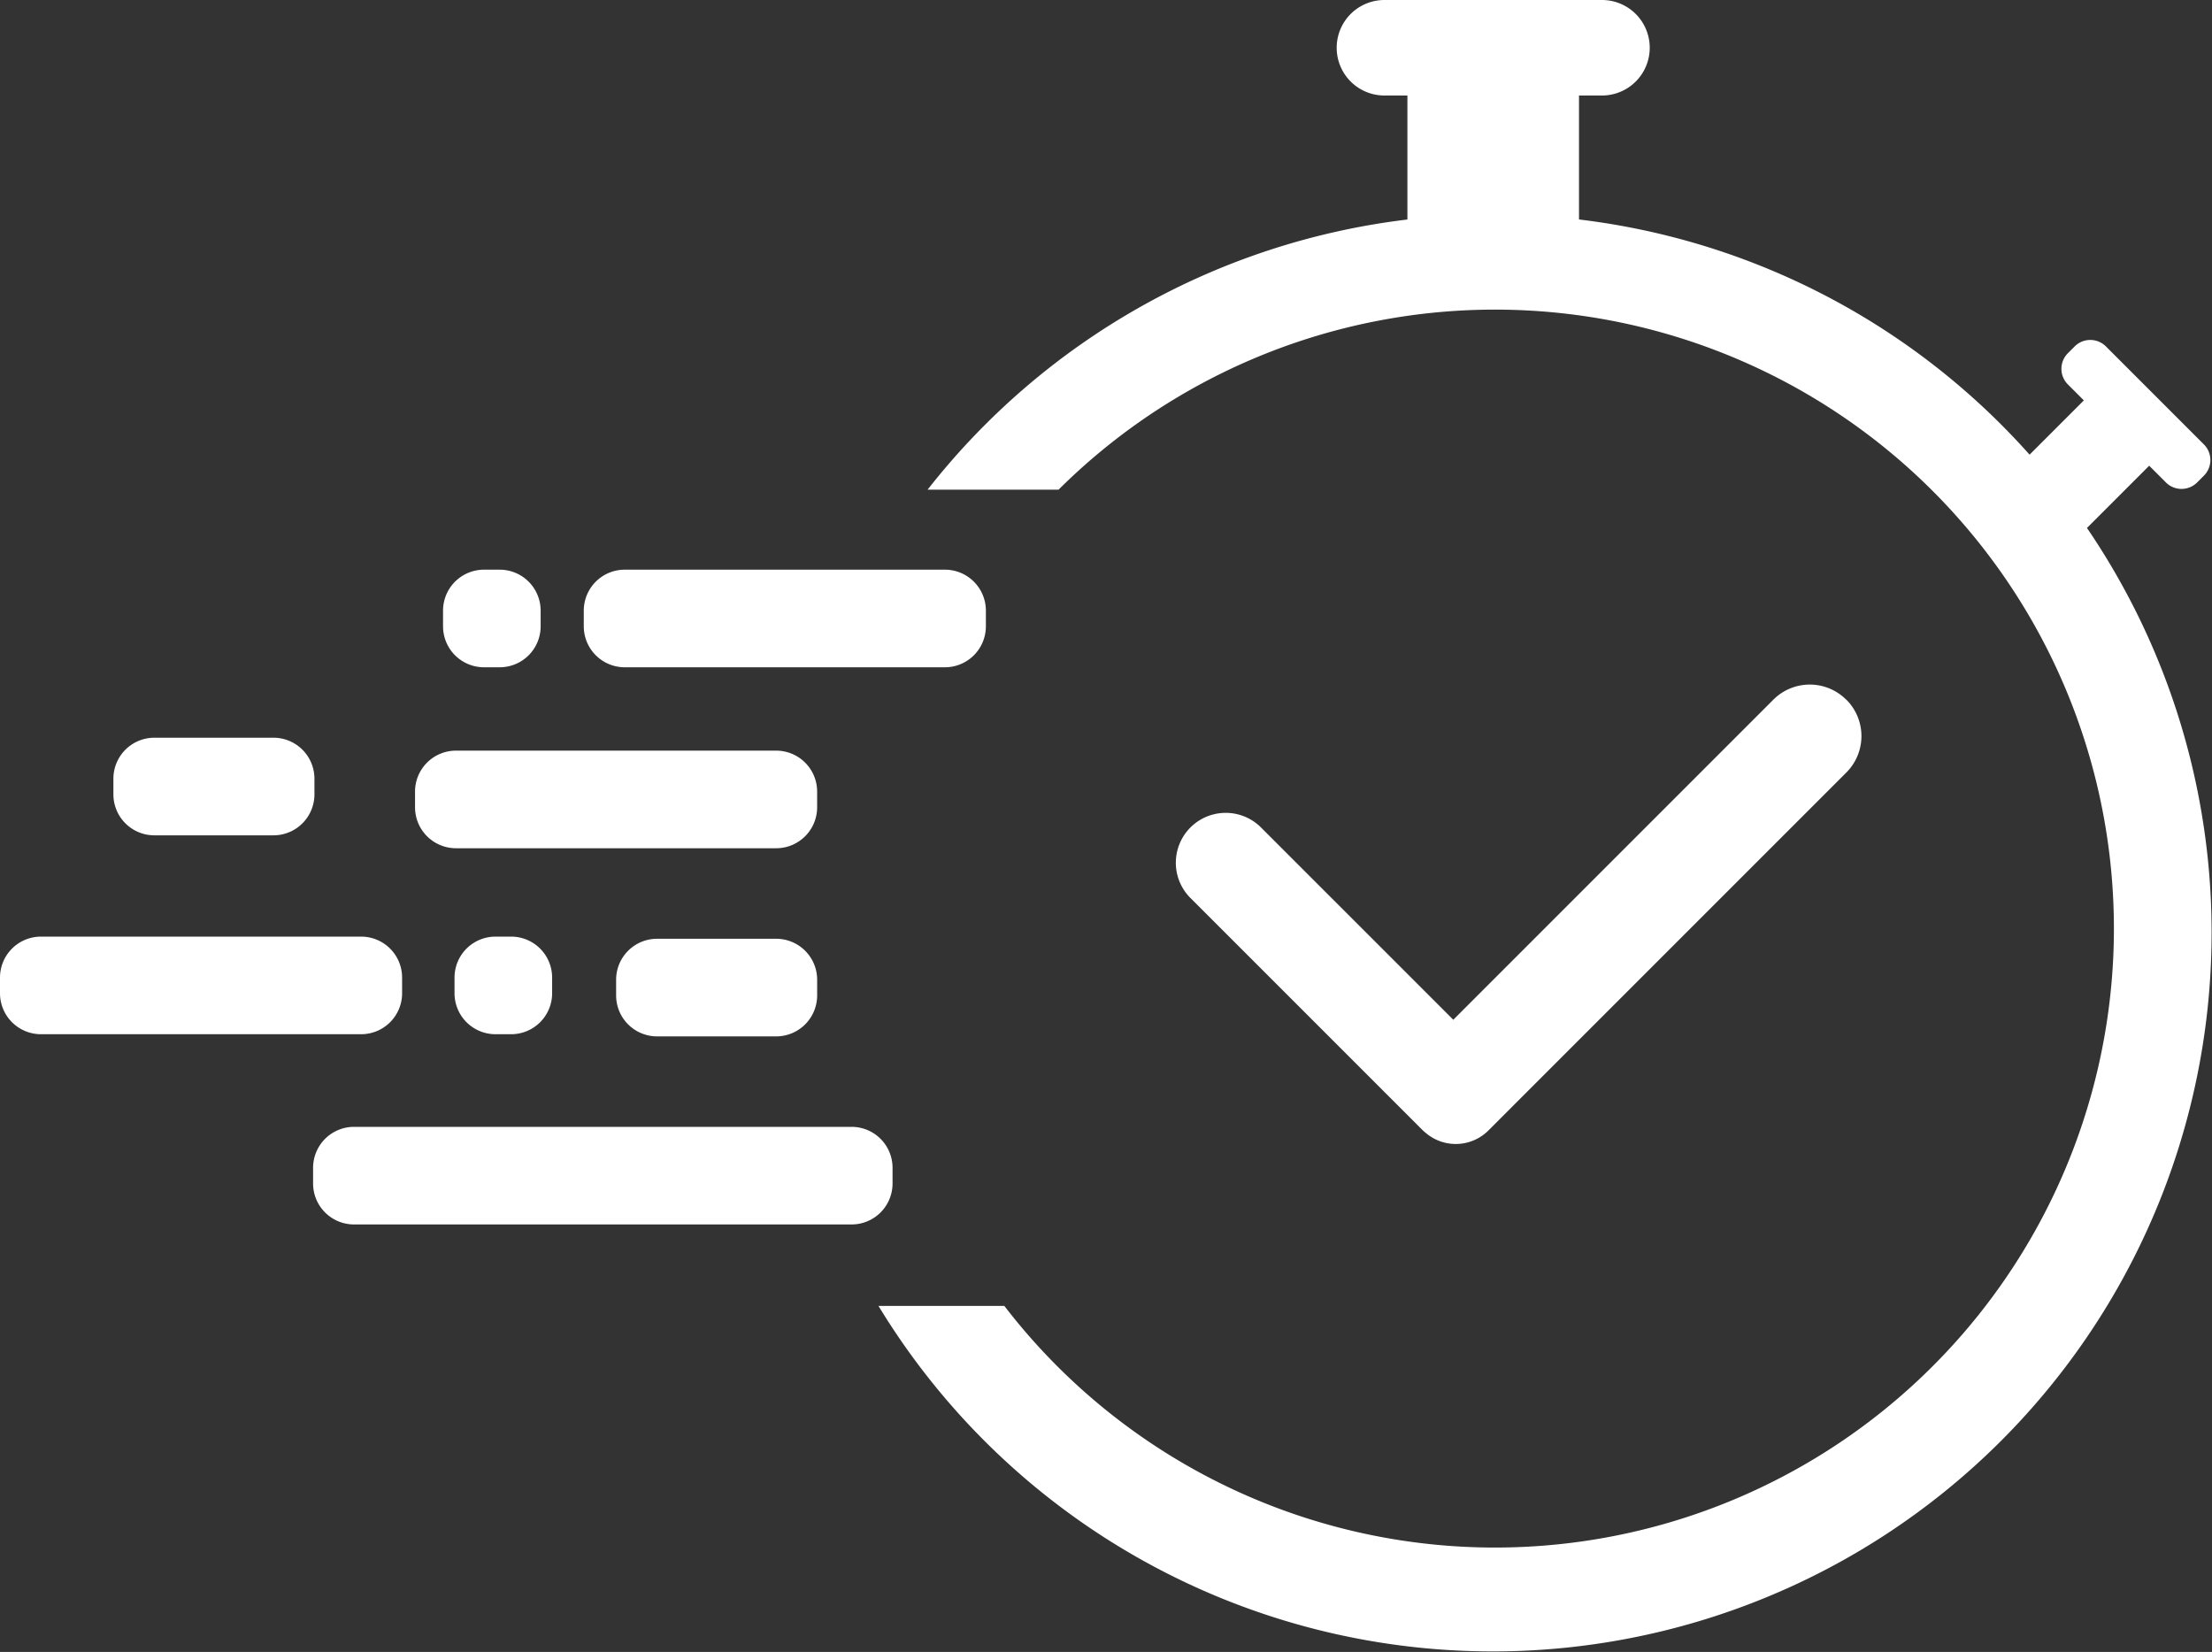
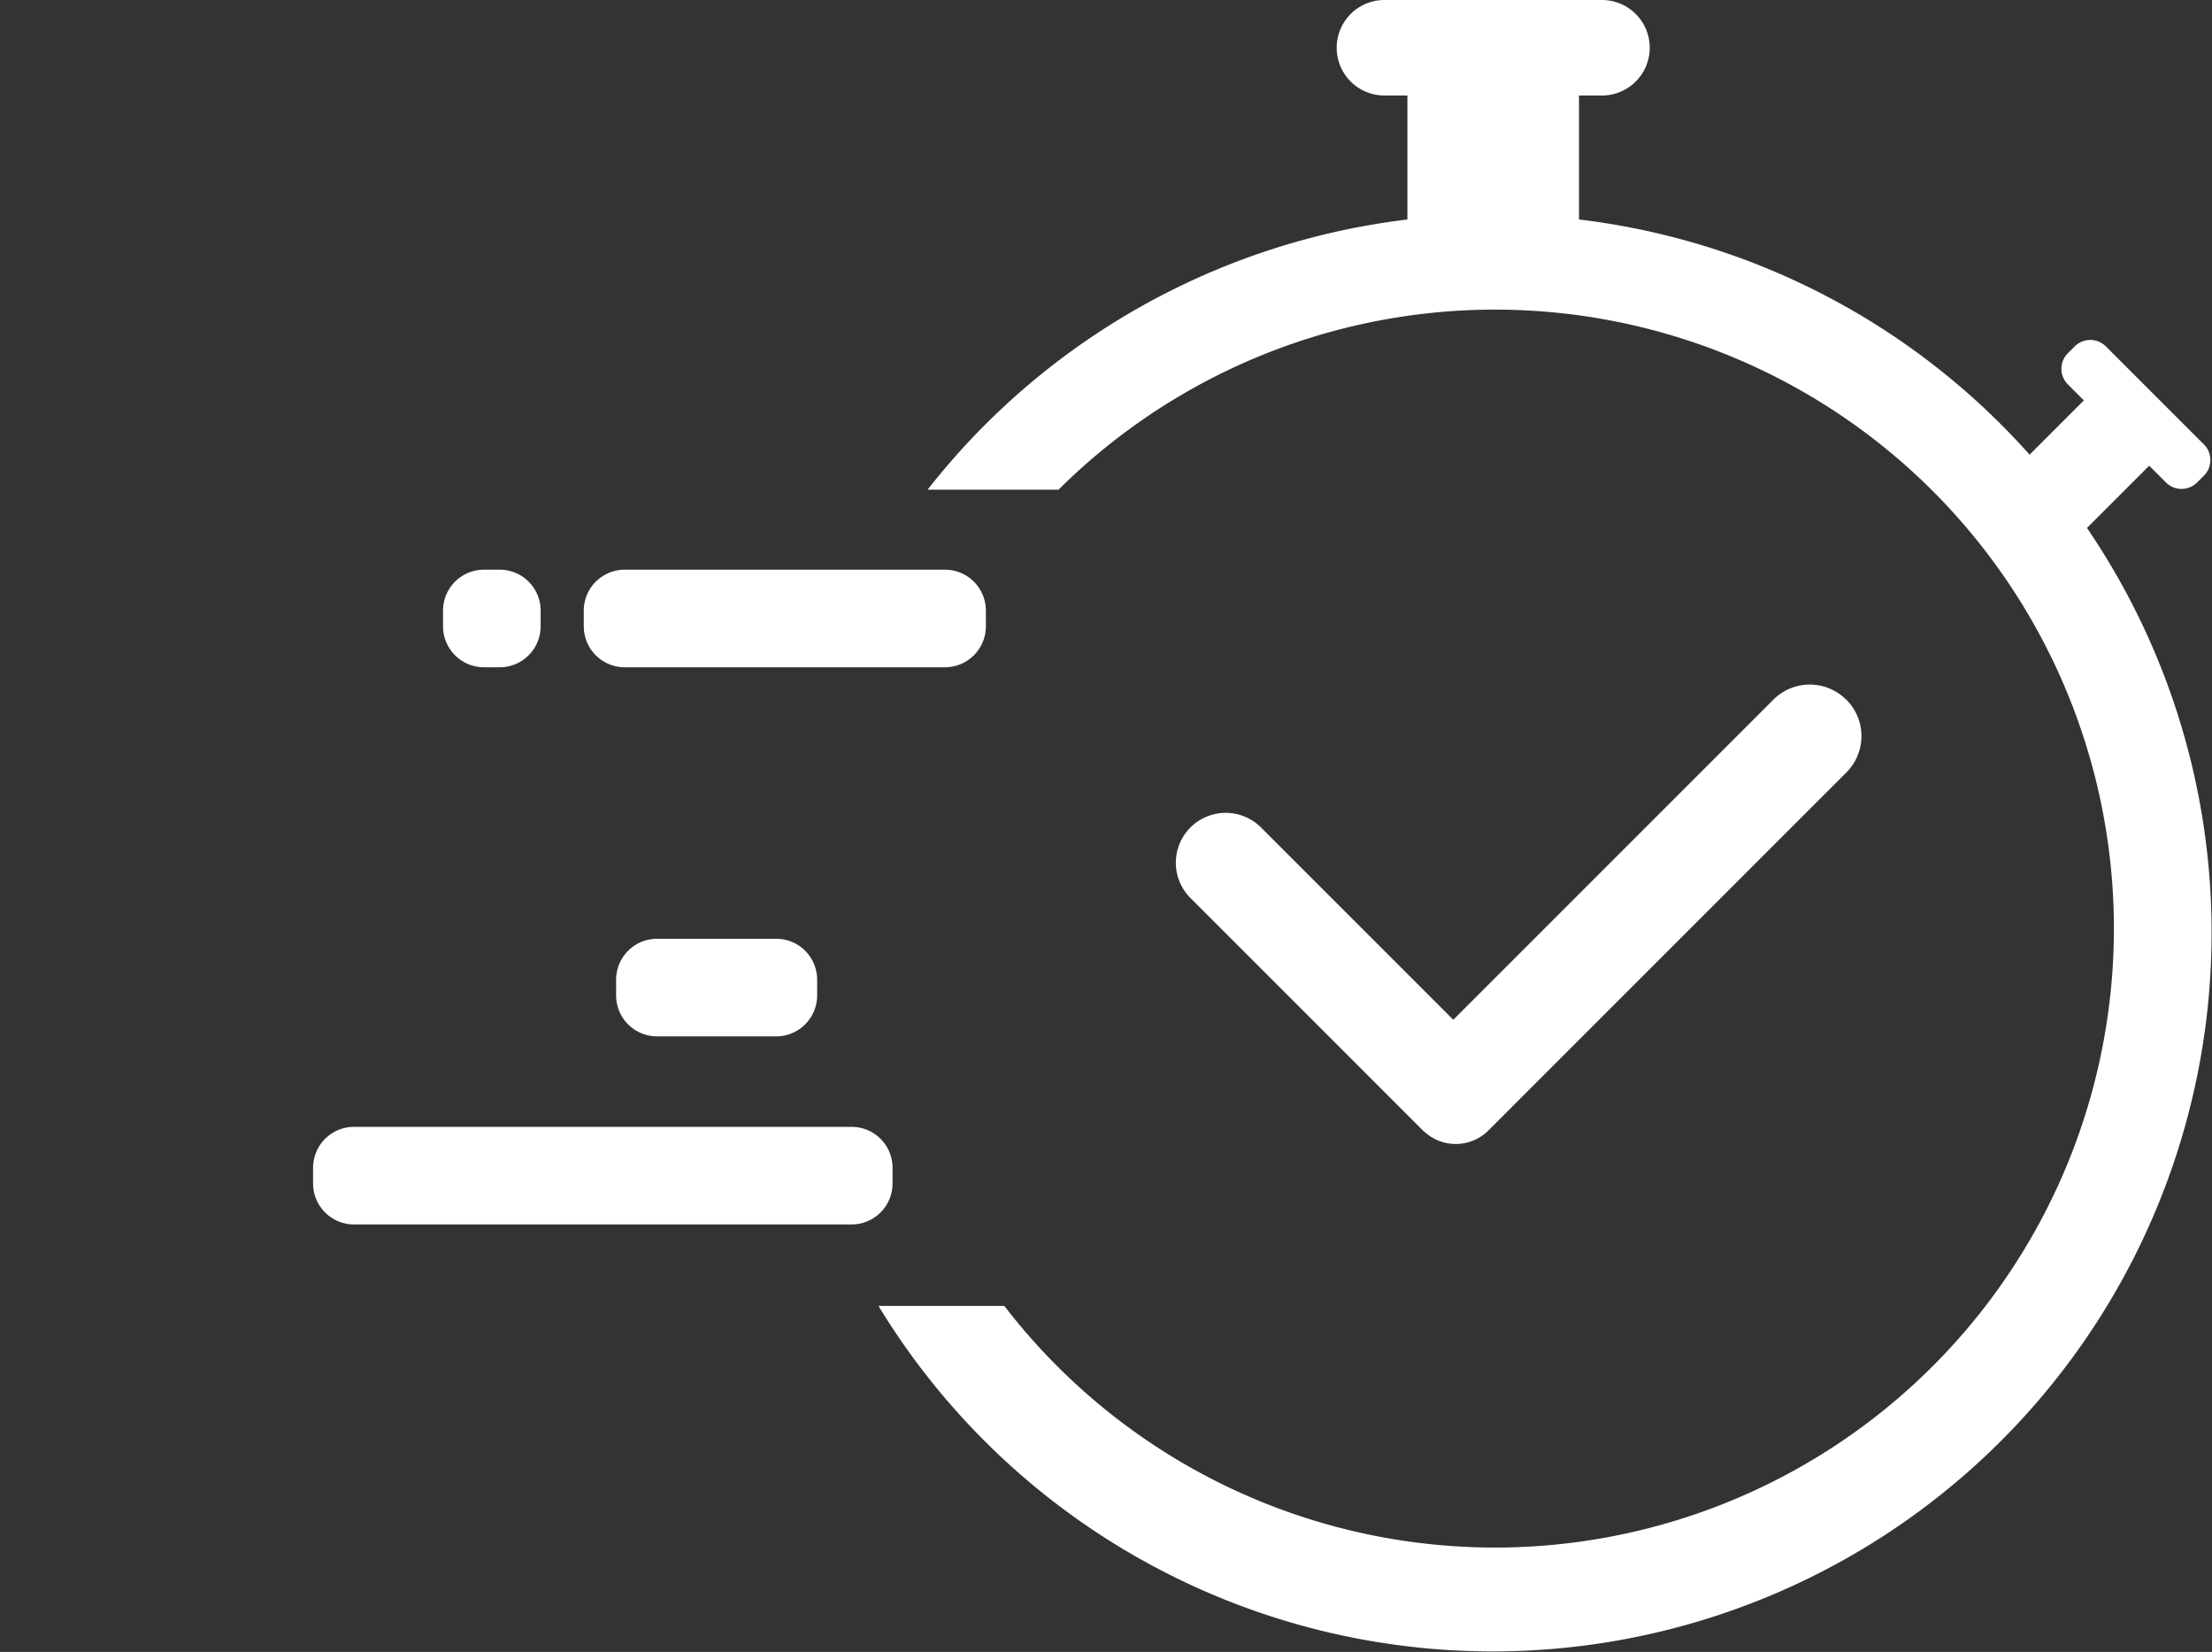
<svg xmlns="http://www.w3.org/2000/svg" width="112.866" height="84.286" viewBox="0 0 112.866 84.286">
  <rect x="0" y="0" width="112.866" height="84.286" fill="#333333" stroke="none" />
  <defs>
    <clipPath id="clip-path">
      <rect id="長方形_1130" data-name="長方形 1130" width="112.866" height="84.286" transform="translate(0 0)" fill="none" />
    </clipPath>
  </defs>
  <g id="グループ_3044" data-name="グループ 3044" transform="translate(0)">
    <g id="グループ_3043" data-name="グループ 3043" transform="translate(0 0)" clip-path="url(#clip-path)">
      <path id="パス_4008" data-name="パス 4008" d="M1520,26.937l3.175-3.175.853.853a1.127,1.127,0,0,0,1.594,0l.345-.346a1.127,1.127,0,0,0,0-1.594l-5-5a1.127,1.127,0,0,0-1.594,0l-.346.346a1.127,1.127,0,0,0,0,1.594l.814.814-2.769,2.769a36.6,36.6,0,0,0-22.99-12V4.873h1.172a2.436,2.436,0,0,0,0-4.873h-11.1a2.436,2.436,0,0,0,0,4.873h1.172V11.2a36.633,36.633,0,0,0-24.483,13.785h6.682a31.581,31.581,0,1,1-2.765,41.646h-6.422A36.679,36.679,0,1,0,1520,26.937" transform="translate(-1413.514 0)" fill="#fff" />
      <path id="パス_4009" data-name="パス 4009" d="M987.518,950.531H971.181a2.09,2.09,0,0,1-2.09-2.09v-.8a2.09,2.09,0,0,1,2.09-2.09h16.337a2.09,2.09,0,0,1,2.09,2.09v.8a2.09,2.09,0,0,1-2.09,2.09" transform="translate(-939.304 -916.485)" fill="#fff" />
-       <path id="パス_4010" data-name="パス 4010" d="M707.4,1250.913H691.063a2.09,2.09,0,0,1-2.09-2.09v-.8a2.09,2.09,0,0,1,2.09-2.09H707.4a2.09,2.09,0,0,1,2.09,2.09v.8a2.09,2.09,0,0,1-2.09,2.09" transform="translate(-667.796 -1207.634)" fill="#fff" />
-       <path id="パス_4011" data-name="パス 4011" d="M18.427,1559.64H2.09A2.09,2.09,0,0,1,0,1557.55v-.8a2.09,2.09,0,0,1,2.09-2.09H18.427a2.09,2.09,0,0,1,2.09,2.09v.8a2.09,2.09,0,0,1-2.09,2.09" transform="translate(0 -1506.872)" fill="#fff" />
-       <path id="パス_4012" data-name="パス 4012" d="M196.5,1229.458h-6.078a2.09,2.09,0,0,1-2.09-2.09v-.8a2.09,2.09,0,0,1,2.09-2.09H196.5a2.09,2.09,0,0,1,2.09,2.09v.8a2.09,2.09,0,0,1-2.09,2.09" transform="translate(-182.546 -1186.838)" fill="#fff" />
      <path id="パス_4013" data-name="パス 4013" d="M1030.9,1563.216h-6.078a2.09,2.09,0,0,1-2.09-2.09v-.8a2.09,2.09,0,0,1,2.09-2.09h6.078a2.09,2.09,0,0,1,2.09,2.09v.8a2.09,2.09,0,0,1-2.09,2.09" transform="translate(-991.295 -1510.338)" fill="#fff" />
      <path id="パス_4014" data-name="パス 4014" d="M737.55,950.531h.8a2.09,2.09,0,0,0,2.09-2.09v-.8a2.09,2.09,0,0,0-2.09-2.09h-.8a2.09,2.09,0,0,0-2.09,2.09v.8a2.09,2.09,0,0,0,2.09,2.09" transform="translate(-712.854 -916.485)" fill="#fff" />
-       <path id="パス_4015" data-name="パス 4015" d="M756.622,1559.64h.8a2.09,2.09,0,0,0,2.09-2.09v-.8a2.09,2.09,0,0,0-2.09-2.09h-.8a2.09,2.09,0,0,0-2.09,2.09v.8a2.09,2.09,0,0,0,2.09,2.09" transform="translate(-731.34 -1506.872)" fill="#fff" />
      <path id="パス_4016" data-name="パス 4016" d="M521.8,1870.535h25.387a2.09,2.09,0,0,1,2.09,2.09v.8a2.09,2.09,0,0,1-2.09,2.09H521.8a2.09,2.09,0,0,1-2.09-2.09v-.8a2.09,2.09,0,0,1,2.09-2.09" transform="translate(-503.735 -1813.041)" fill="#fff" />
      <path id="パス_4017" data-name="パス 4017" d="M1986.194,1137.134h0a2.627,2.627,0,0,0-3.716,0l-16.332,16.332-9.811-9.811a2.545,2.545,0,0,0-3.6,3.6l9.811,9.811,0,0,1.994,1.994a2.508,2.508,0,0,0,.193.173,2.36,2.36,0,0,0,3.208-.12l1.929-1.93,0,0,16.332-16.332a2.627,2.627,0,0,0,0-3.716" transform="translate(-1891.993 -1101.436)" fill="#fff" />
    </g>
  </g>
</svg>